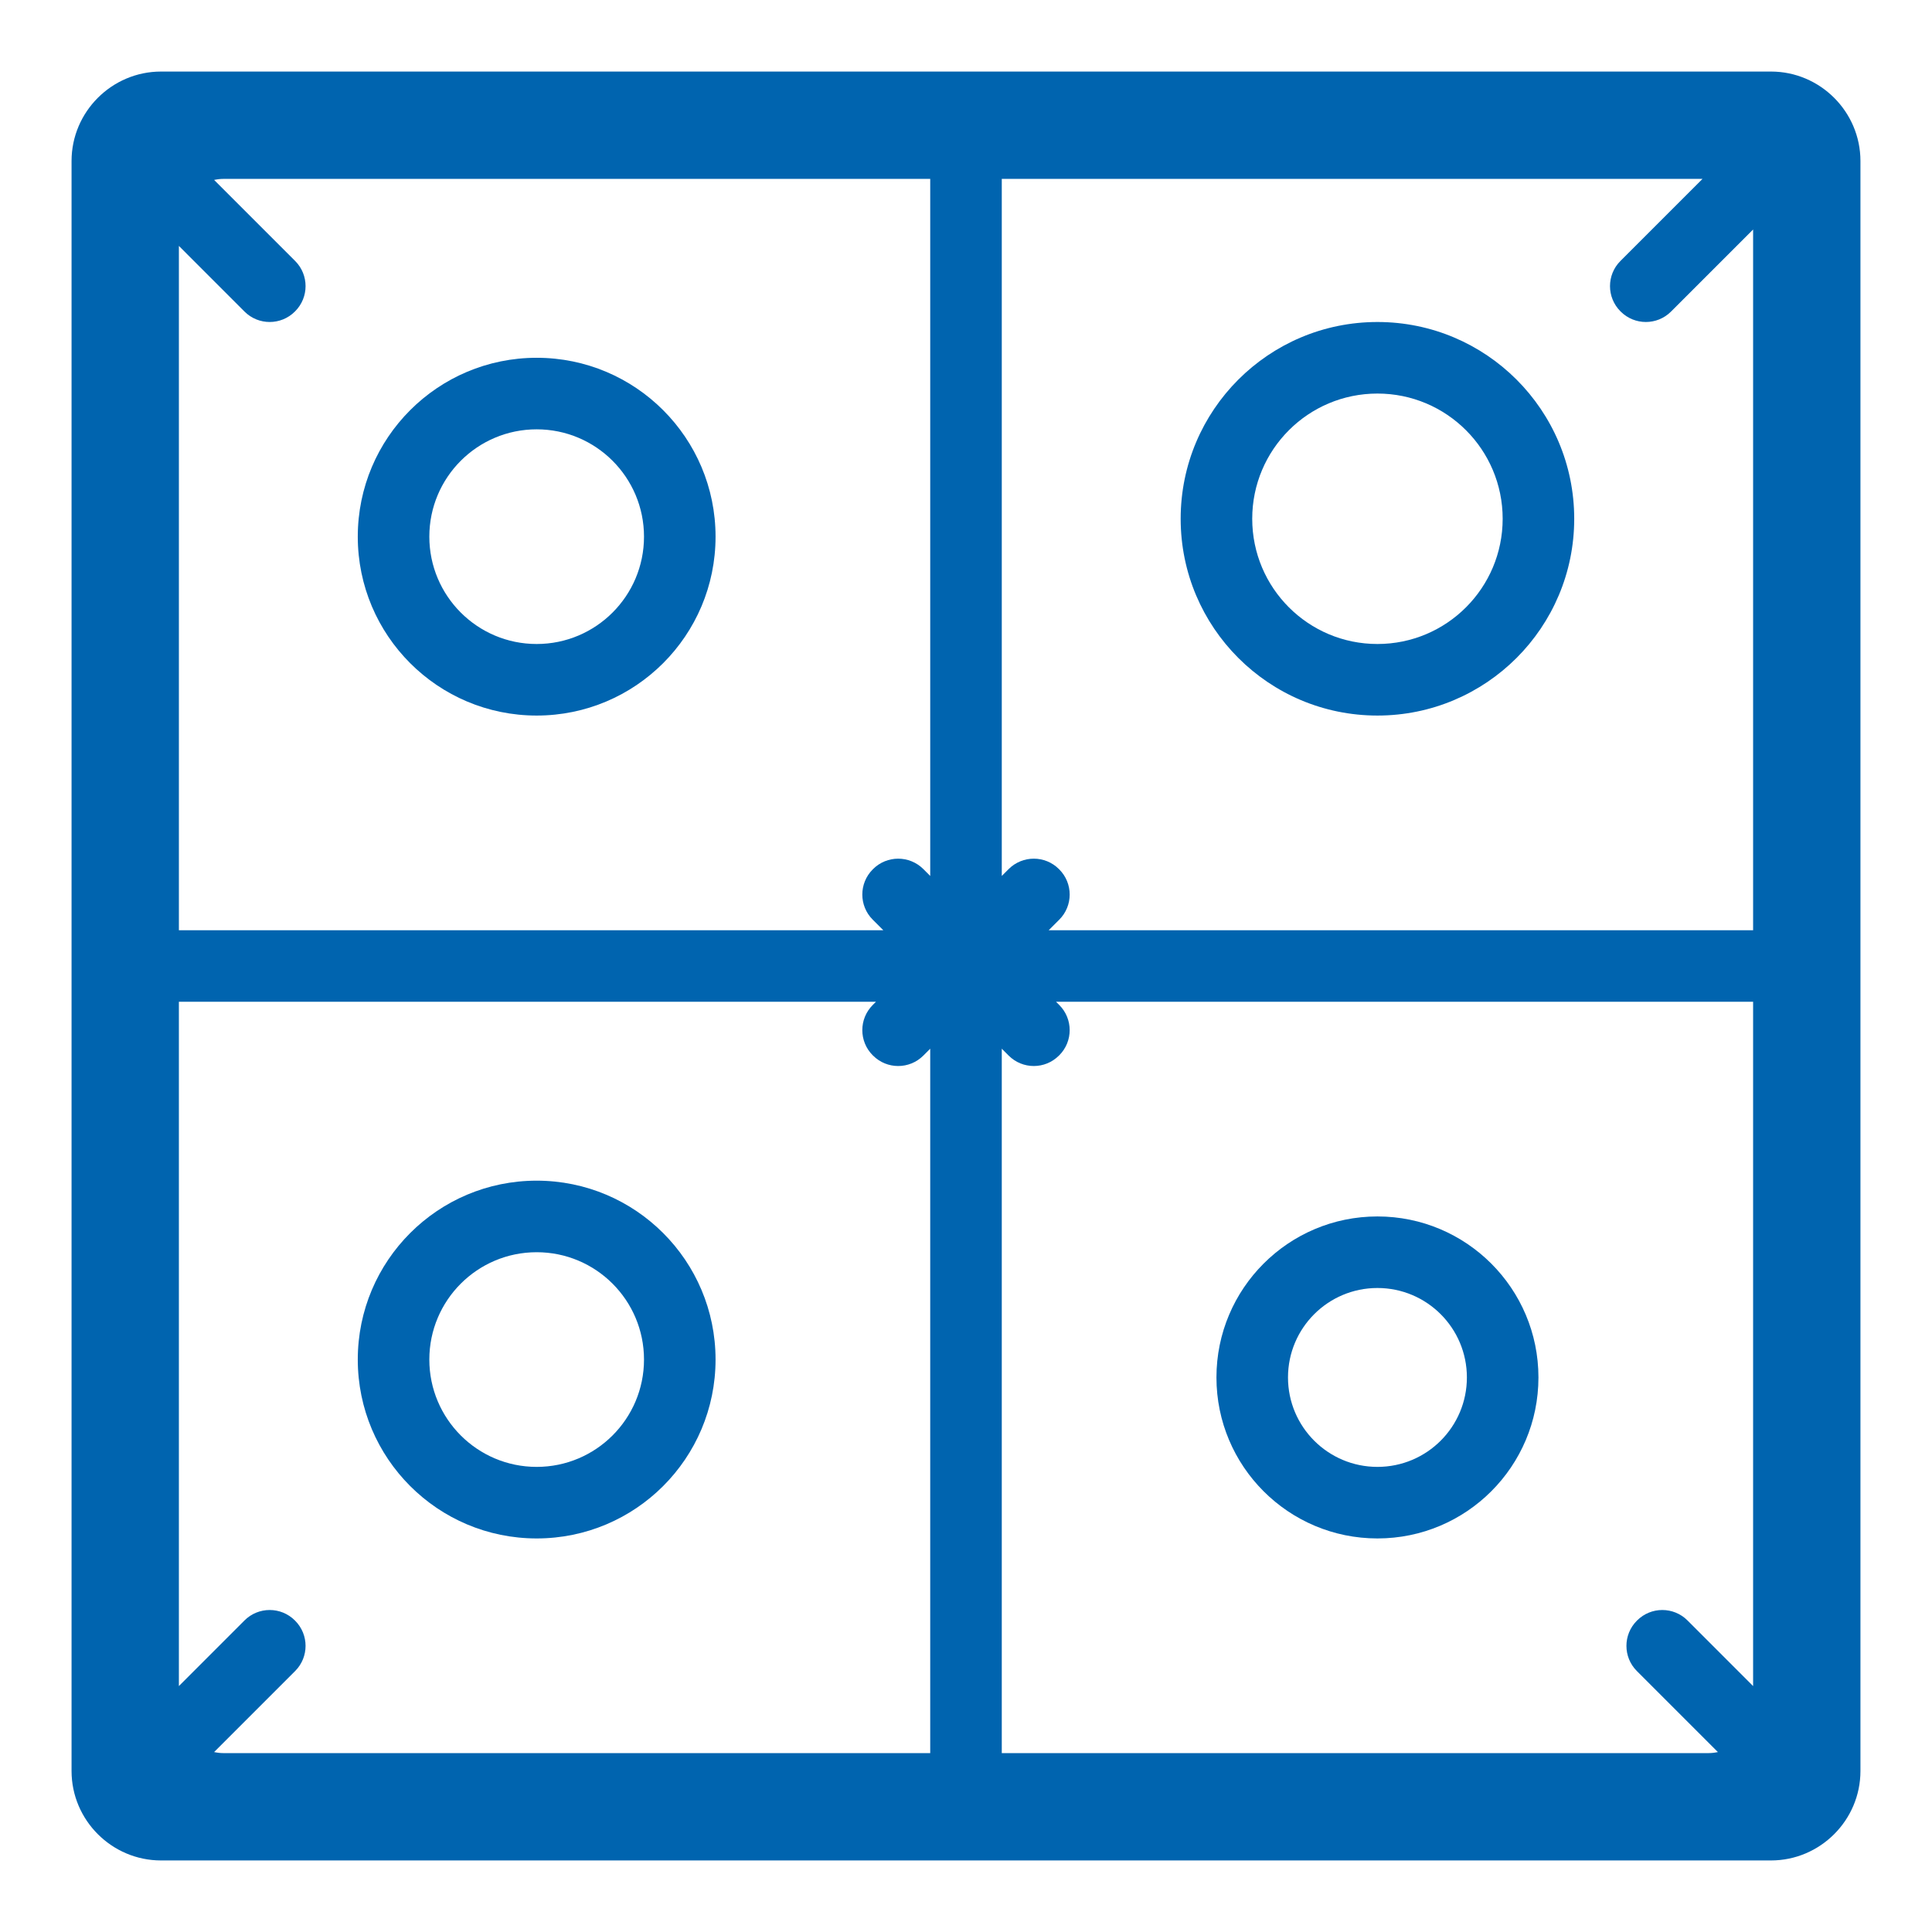
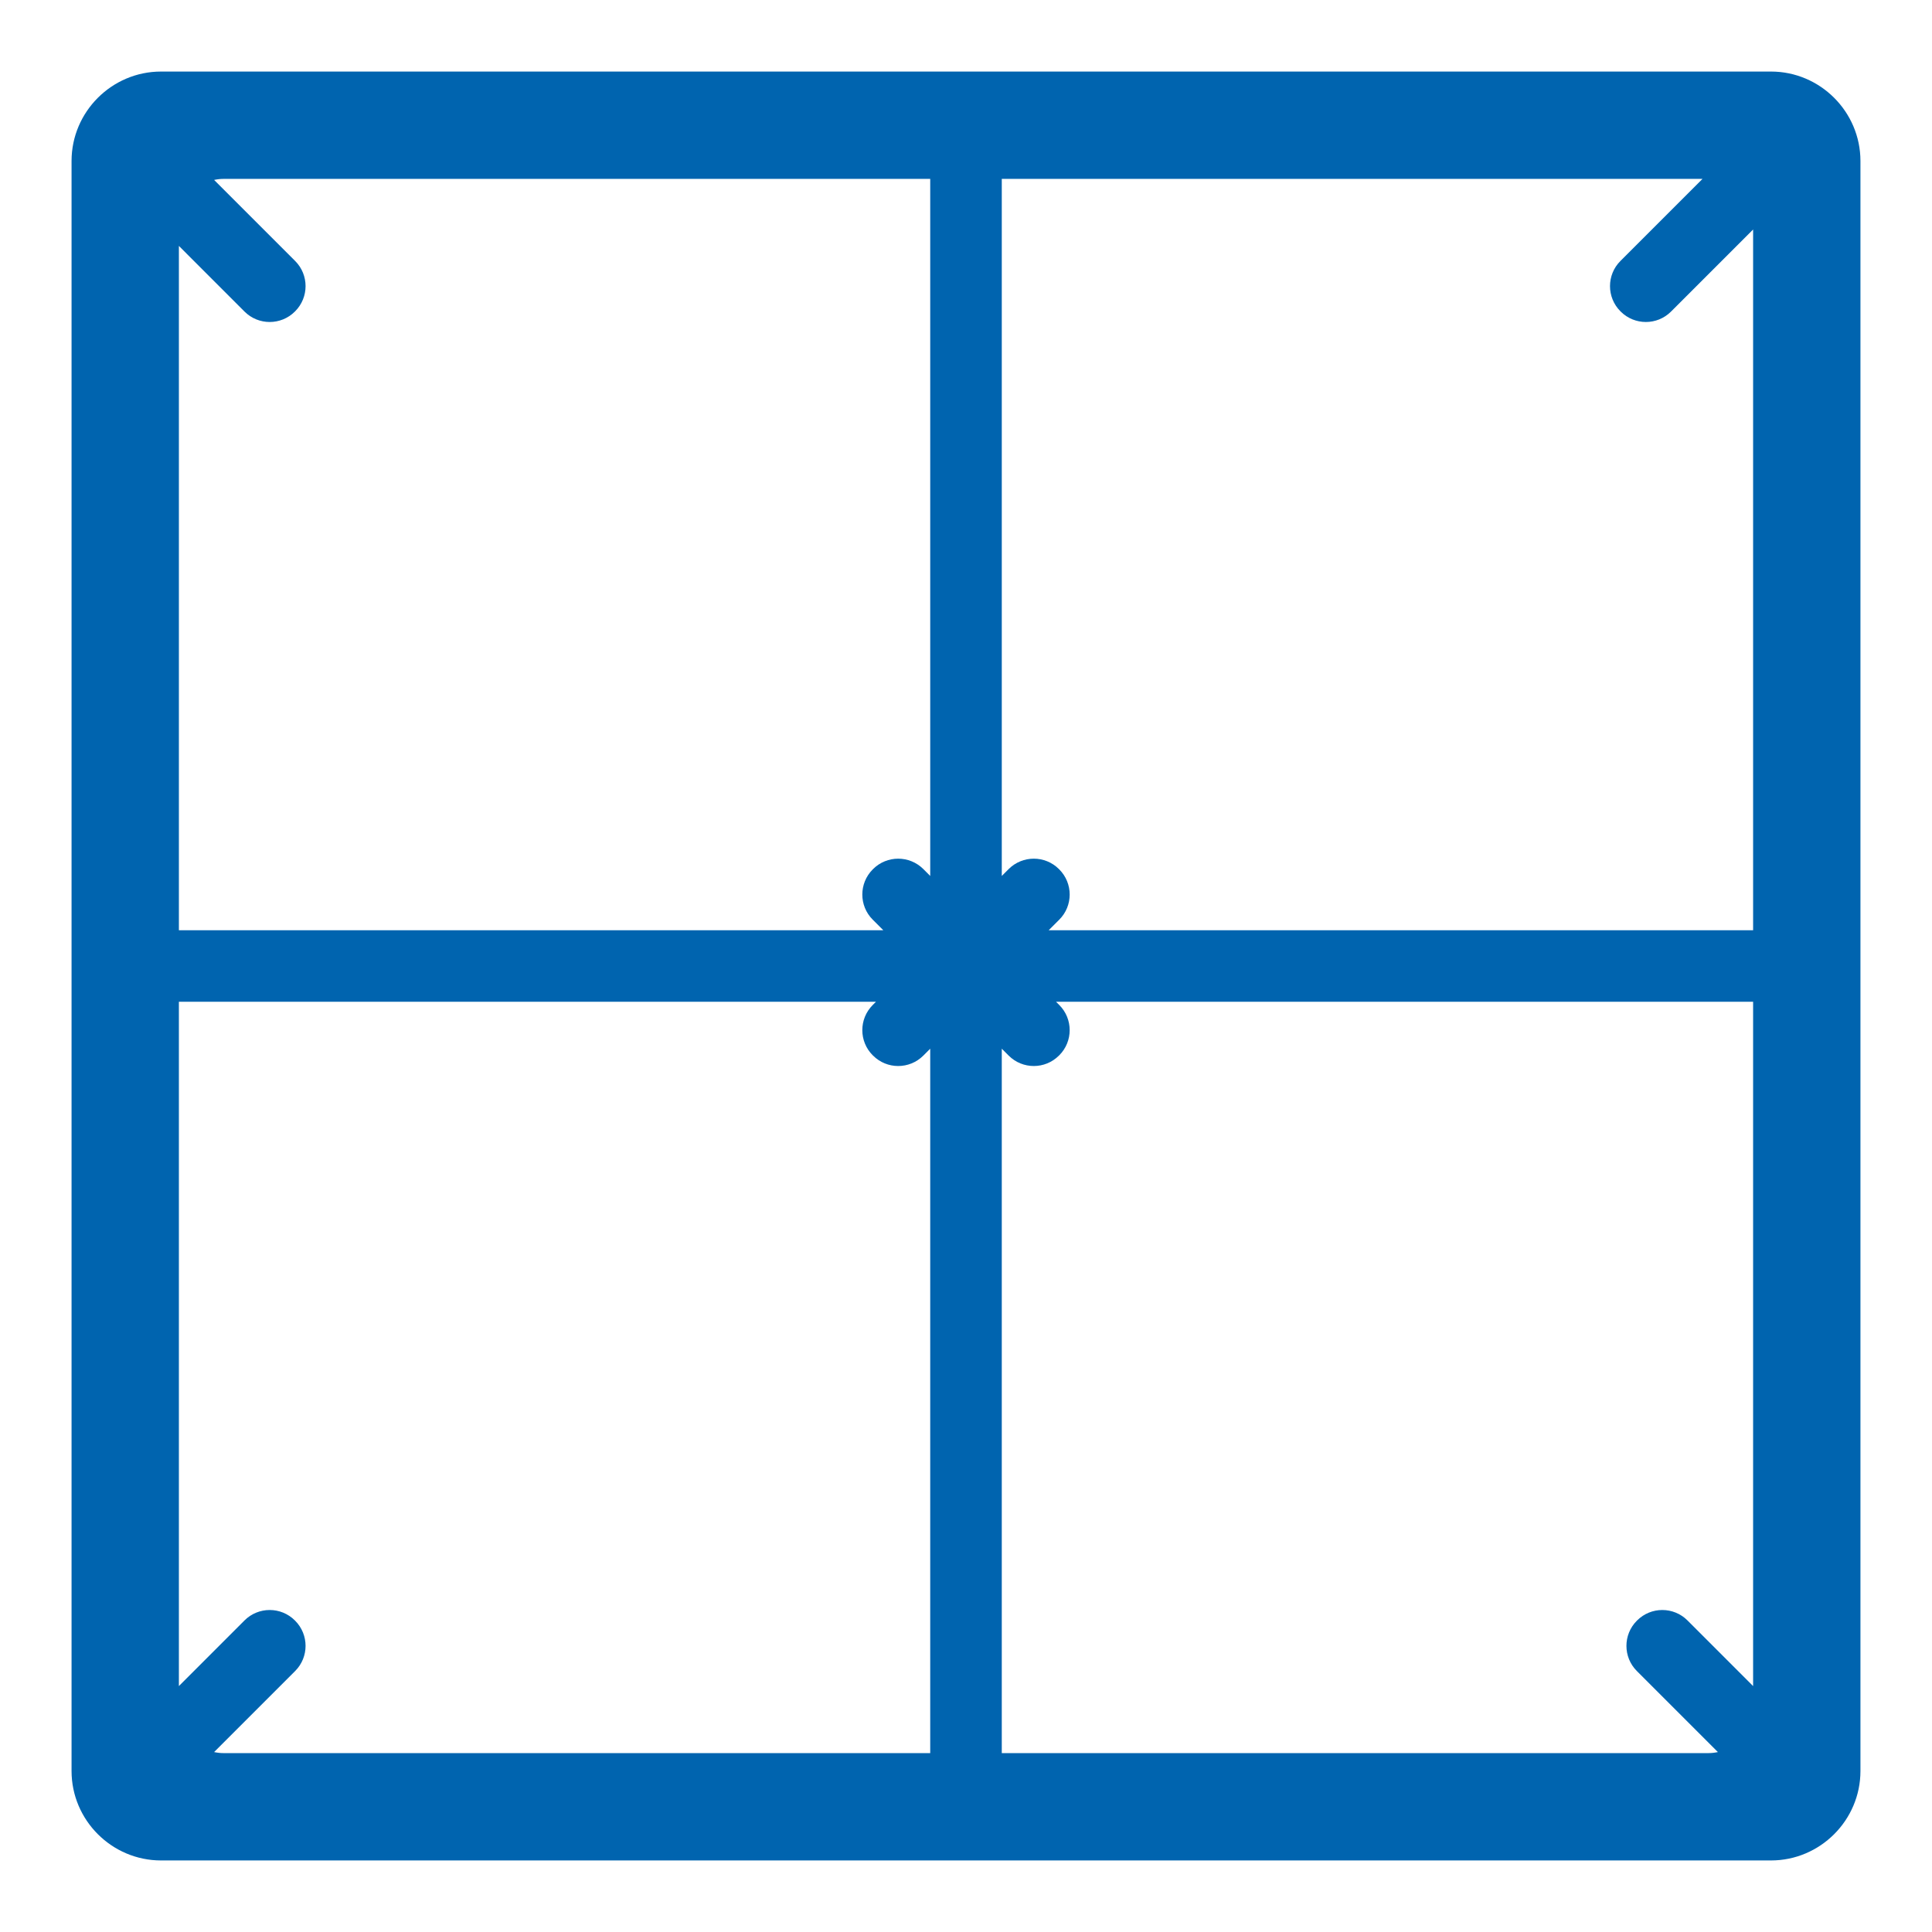
<svg xmlns="http://www.w3.org/2000/svg" id="Ebene_21" data-name="Ebene 21" viewBox="0 0 648 648">
  <defs>
    <style>
      .cls-1 {
        fill: #0064af;
      }
    </style>
  </defs>
  <path class="cls-1" d="M594,24H54c-16.5,0-30,13.5-30,30v540c0,16.5,13.5,30,30,30h540c16.5,0,30-13.5,30-30V54c0-16.5-13.5-30-30-30ZM312,588H75c-1.09,0-2.16-.13-3.19-.35l27.19-27.19c4.65-4.65,4.65-12.2,0-16.86l-.11-.11c-4.66-4.65-12.21-4.65-16.87,0l-22.02,22.03v-229.52h233.8l-1.08,1.08c-4.66,4.66-4.66,12.21,0,16.87l.11.1c4.65,4.66,12.2,4.66,16.86,0l2.31-2.31v236.26ZM312,293.8l-2.31-2.31c-4.66-4.65-12.21-4.65-16.86,0l-.11.11c-4.66,4.66-4.66,12.21,0,16.86l3.54,3.54H60V82.48l22.02,22.03c4.66,4.65,12.21,4.65,16.87,0l.11-.11c4.65-4.66,4.65-12.21,0-16.86l-27.19-27.19c1.03-.22,2.1-.35,3.19-.35h237v233.8ZM588,565.52l-22.02-22.03c-4.66-4.65-12.21-4.65-16.87,0l-.11.11c-4.65,4.66-4.65,12.21,0,16.86l27.19,27.19c-1.03.22-2.1.35-3.19.35h-237v-236.26l2.31,2.31c4.66,4.66,12.21,4.66,16.86,0l.11-.1c4.66-4.66,4.66-12.21,0-16.87l-1.08-1.08h233.8v229.52ZM588,312h-236.26l3.54-3.54c4.66-4.65,4.66-12.2,0-16.86l-.11-.11c-4.65-4.65-12.2-4.65-16.86,0l-2.31,2.31V60h235.03l-27.54,27.54c-4.65,4.65-4.65,12.2,0,16.86l.11.11c4.66,4.65,12.21,4.65,16.86,0l27.54-27.54v235.03Z" />
-   <path class="cls-1" d="M180,120c-33.14,0-60,26.86-60,60s26.86,60,60,60,60-26.86,60-60-26.86-60-60-60ZM180,216c-19.88,0-36-16.12-36-36s16.12-36,36-36,36,16.12,36,36-16.12,36-36,36Z" />
-   <path class="cls-1" d="M180,396c-33.14,0-60,26.86-60,60s26.86,60,60,60,60-26.86,60-60-26.86-60-60-60ZM180,492c-19.88,0-36-16.12-36-36s16.12-36,36-36,36,16.12,36,36-16.12,36-36,36Z" />
-   <path class="cls-1" d="M462,408c-29.82,0-54,24.18-54,54s24.18,54,54,54,54-24.18,54-54-24.18-54-54-54ZM462,492c-16.57,0-30-13.43-30-30s13.43-30,30-30,30,13.43,30,30-13.43,30-30,30Z" />
-   <path class="cls-1" d="M462,108c-36.45,0-66,29.55-66,66s29.55,66,66,66,66-29.55,66-66-29.55-66-66-66ZM462,216c-23.2,0-42-18.8-42-42s18.8-42,42-42,42,18.8,42,42-18.8,42-42,42Z" />
</svg>